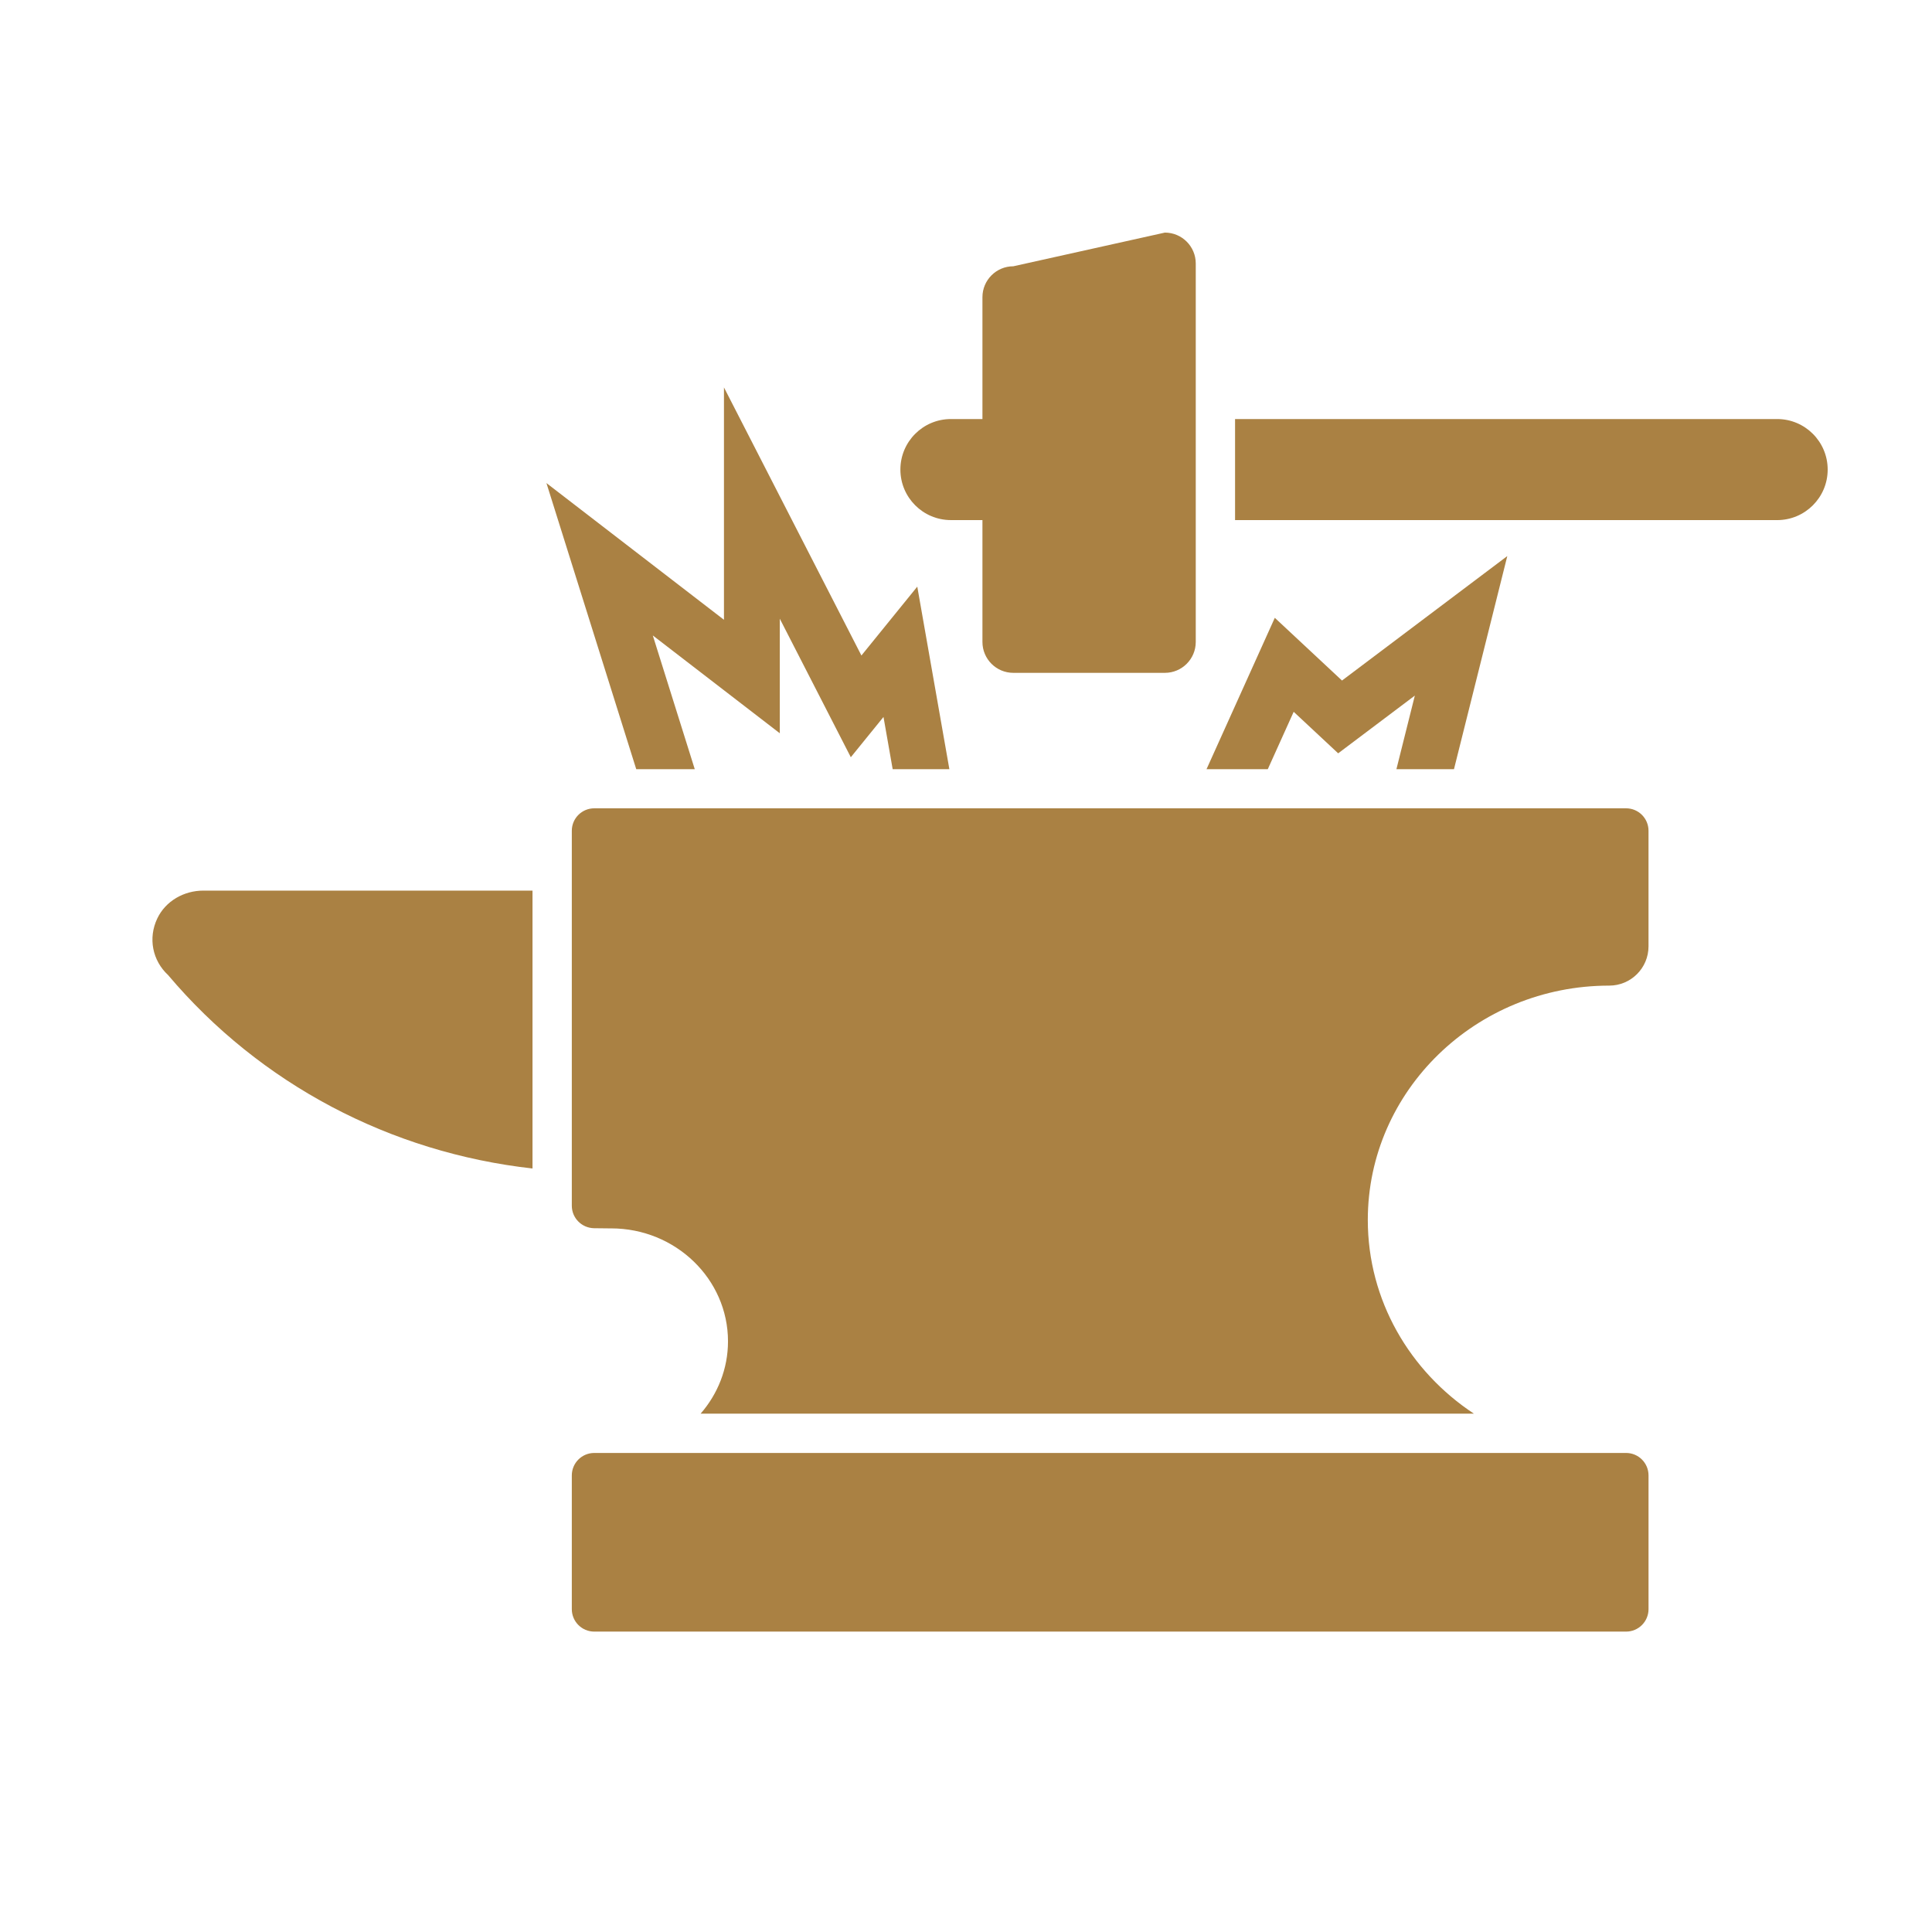
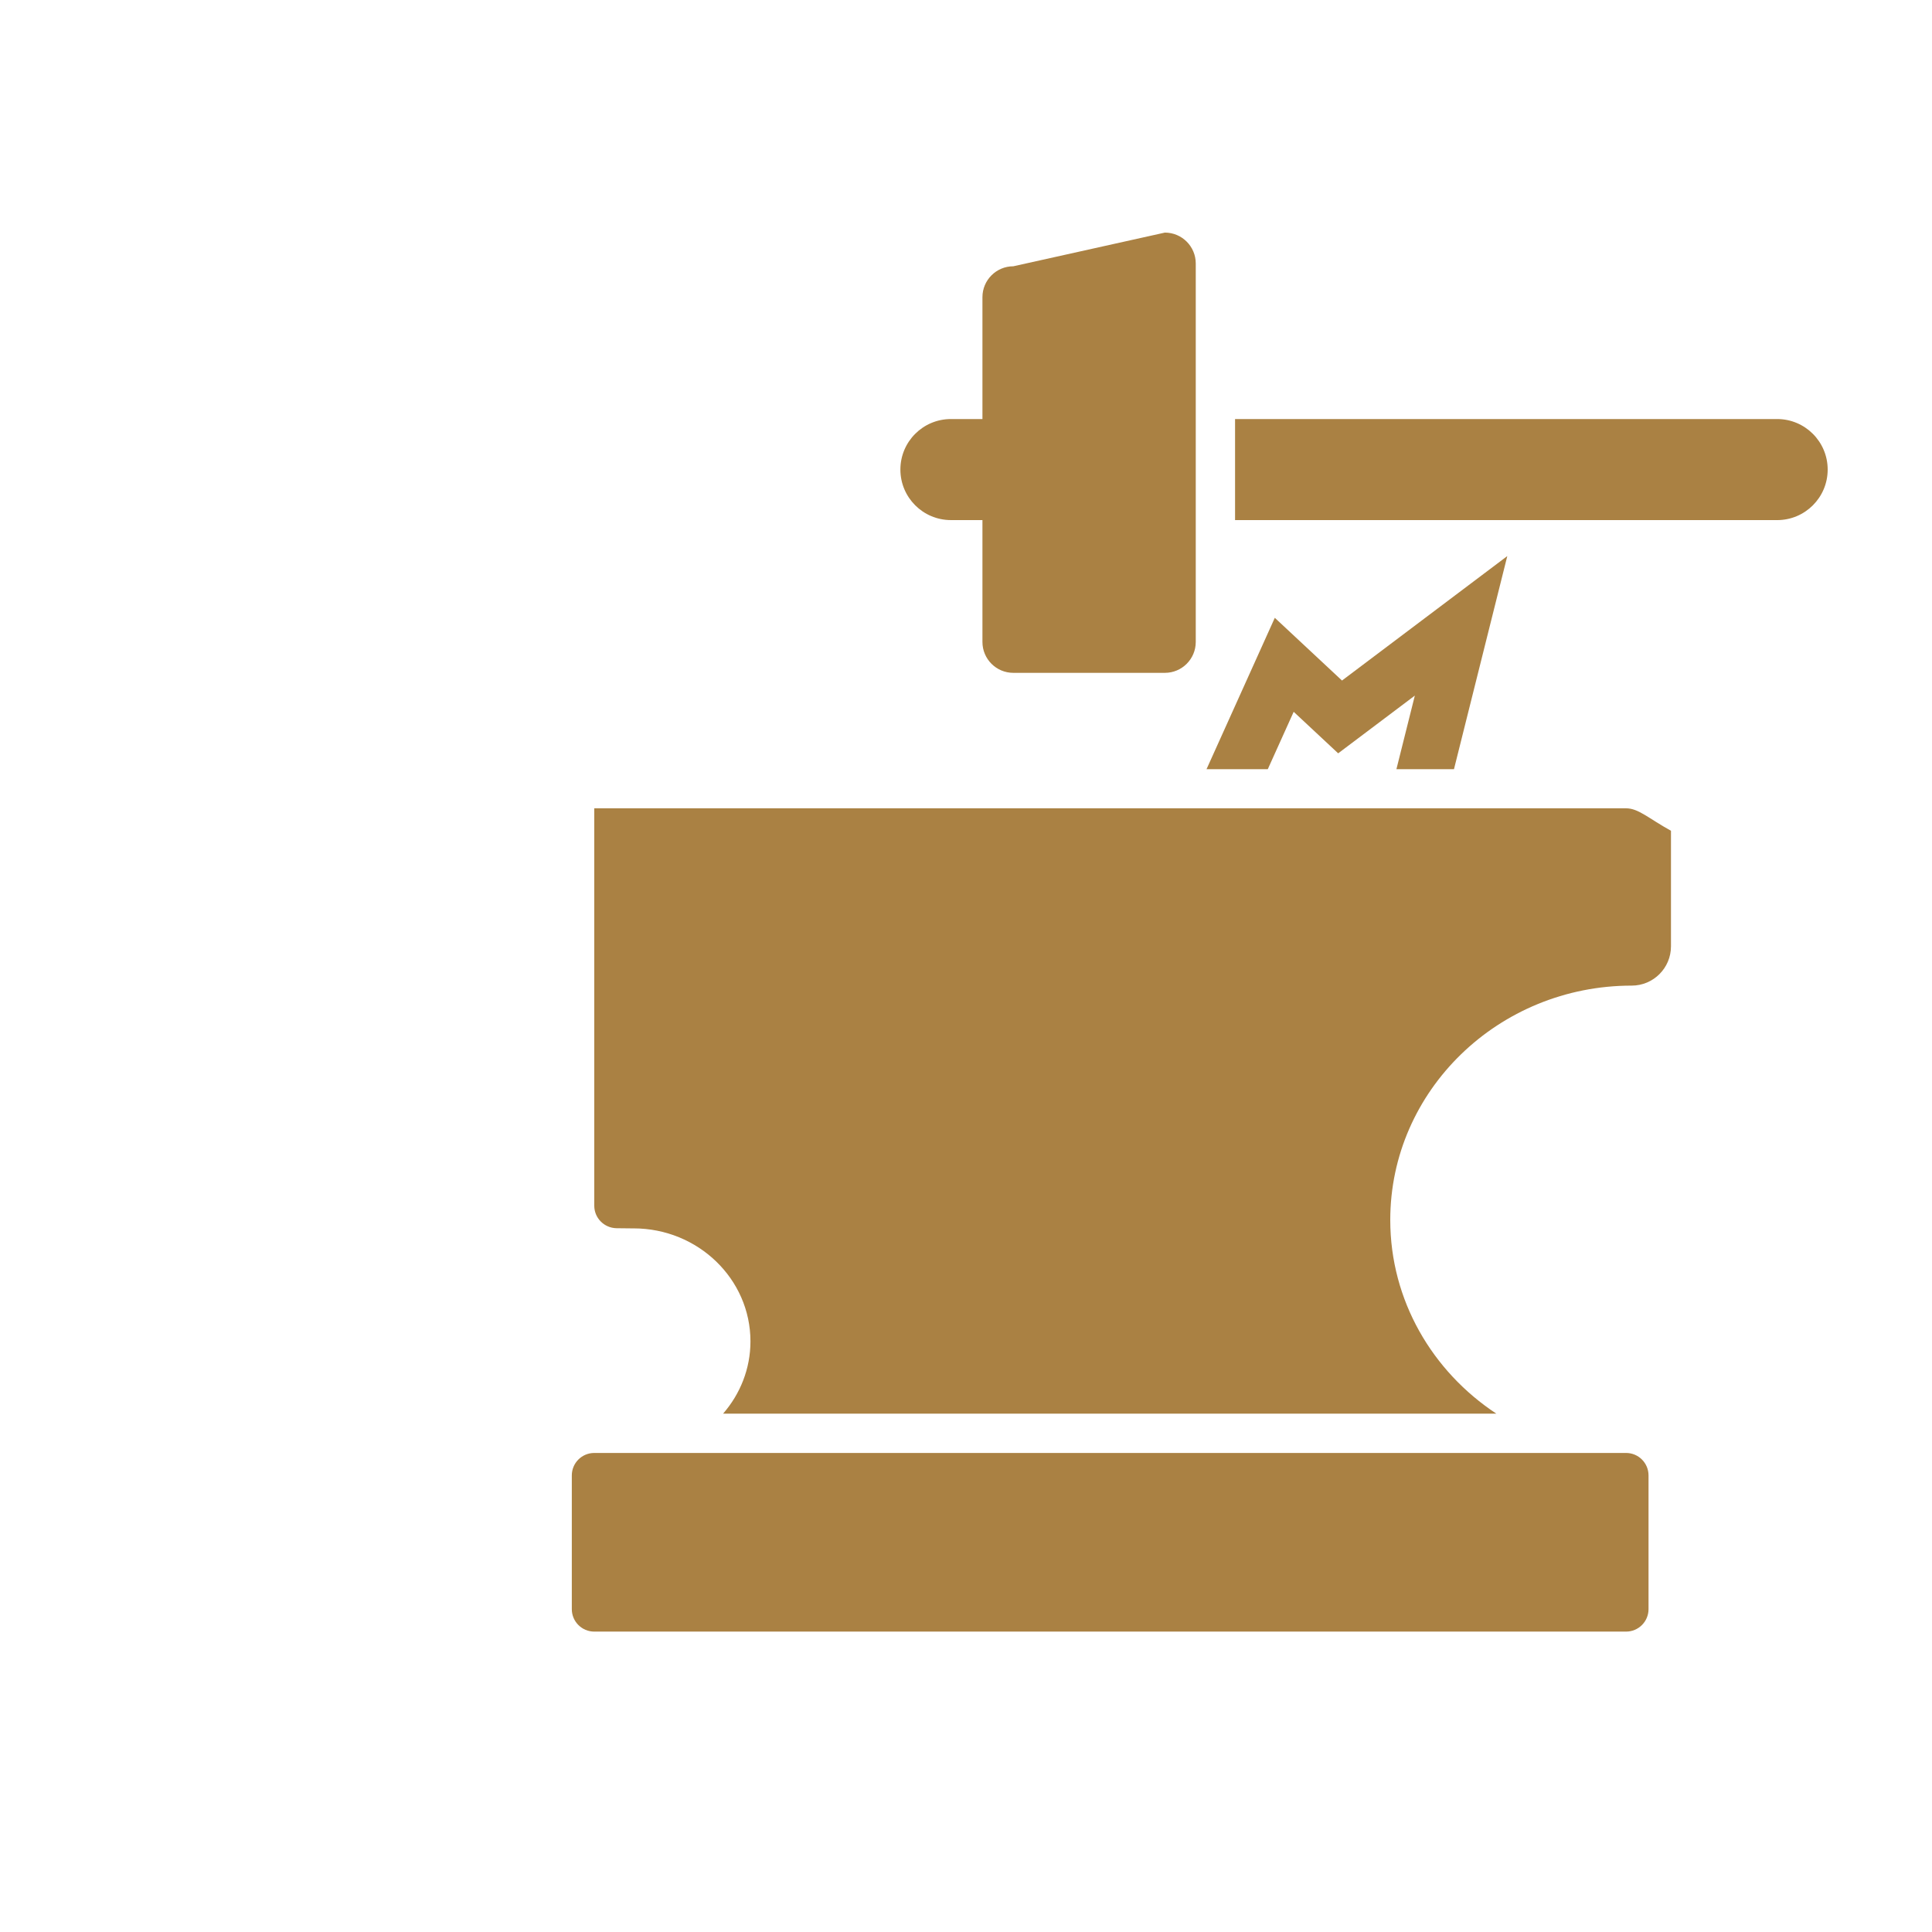
<svg xmlns="http://www.w3.org/2000/svg" version="1.1" tabindex="0" id="logo" viewBox="0 0 150 150">
  <g transform="translate(40,3) scale(1.3,1.3)" style="color: rgb(170, 129, 67);">
    <g>
      <g transform="translate(-25, 0) scale(0.667)">
        <g>
          <path d="M44.561,126.637c-1.111,0-2.011,0.9-2.011,2.011v1.629v10.345c0,1.111,0.9,2.011,2.011,2.011h92.387   c1.111,0,2.011-0.9,2.011-2.011v-10.345v-1.629c0-1.111-0.9-2.011-2.011-2.011h-3.799h-85.55H44.561z" fill="#aa8143" />
-           <path d="M136.948,68.916H44.561c-1.111,0-2.011,0.9-2.011,2.011V104.5c0,1.1,0.883,1.99,1.983,2.014   c0.451,0.01,0.902,0.015,1.355,0.015h0.181c5.771,0,10.466,4.534,10.466,10.114c0,2.464-0.925,4.72-2.45,6.475h69.236   c-5.722-3.777-9.498-10.132-9.498-17.343c0-11.572,9.692-20.983,21.616-20.983c1.94,0,3.519-1.568,3.519-3.519V70.927   C138.959,69.816,138.058,68.916,136.948,68.916z" fill="#aa8143" />
-           <path d="M36.192,76.287v-0.002H9.554c-1.726,0-3.372,0.927-4.116,2.485c-0.85,1.779-0.43,3.785,0.959,5.073   c8.253,9.771,19.914,15.903,32.634,17.323V76.287H36.192z" fill="#aa8143" />
+           <path d="M136.948,68.916H44.561V104.5c0,1.1,0.883,1.99,1.983,2.014   c0.451,0.01,0.902,0.015,1.355,0.015h0.181c5.771,0,10.466,4.534,10.466,10.114c0,2.464-0.925,4.72-2.45,6.475h69.236   c-5.722-3.777-9.498-10.132-9.498-17.343c0-11.572,9.692-20.983,21.616-20.983c1.94,0,3.519-1.568,3.519-3.519V70.927   C138.959,69.816,138.058,68.916,136.948,68.916z" fill="#aa8143" />
          <g>
            <path d="M150.476,34.061h-48.539v9.049h48.539c2.499,0,4.524-2.026,4.524-4.524S152.974,34.061,150.476,34.061z" fill="#aa8143" />
            <path d="M95.653,17.367l-13.57,3.016c-1.527,0-2.765,1.238-2.765,2.765v10.913h-2.823c-2.499,0-4.524,2.026-4.524,4.524    s2.026,4.524,4.524,4.524h2.823v10.913c0,1.527,1.238,2.765,2.765,2.765h13.57c1.527,0,2.765-1.238,2.765-2.765V20.132    C98.418,18.606,97.18,17.367,95.653,17.367z" fill="#aa8143" />
          </g>
-           <polygon points="49.802,53.438 61.174,62.197 61.174,51.941 67.532,64.342 70.458,60.735 71.28,65.412 76.357,65.412    73.483,49.067 68.481,55.234 56.174,31.23 56.174,52.035 40.278,39.794 48.319,65.412 53.559,65.412  " fill="#aa8143" />
          <polygon points="107.186,60.275 111.169,63.993 118.034,58.824 116.385,65.412 121.539,65.412 126.313,46.33 111.513,57.475    105.496,51.859 99.383,65.412 104.868,65.412  " fill="#aa8143" />
        </g>
      </g>
    </g>
  </g>
</svg>